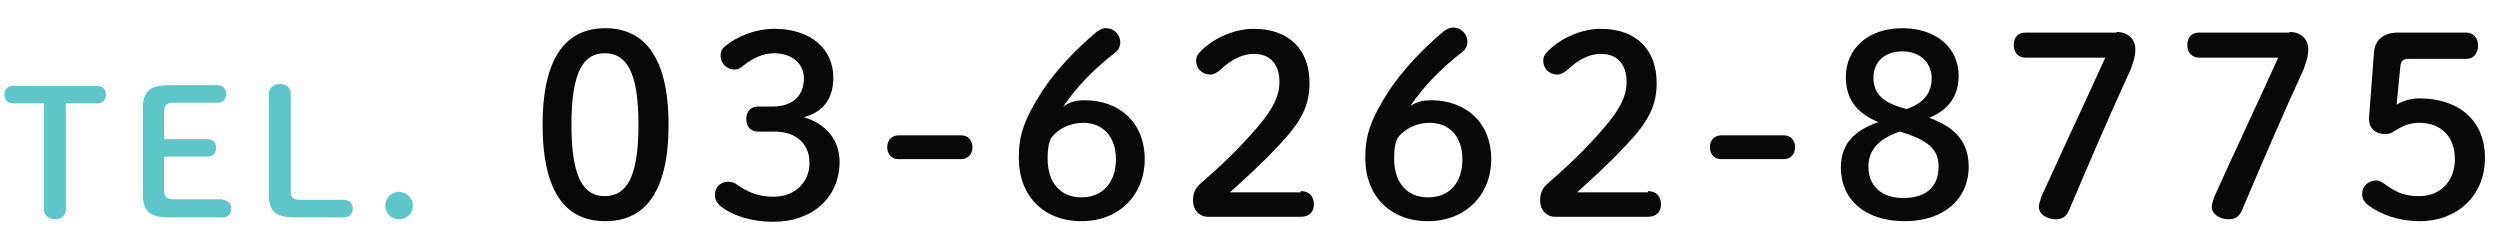
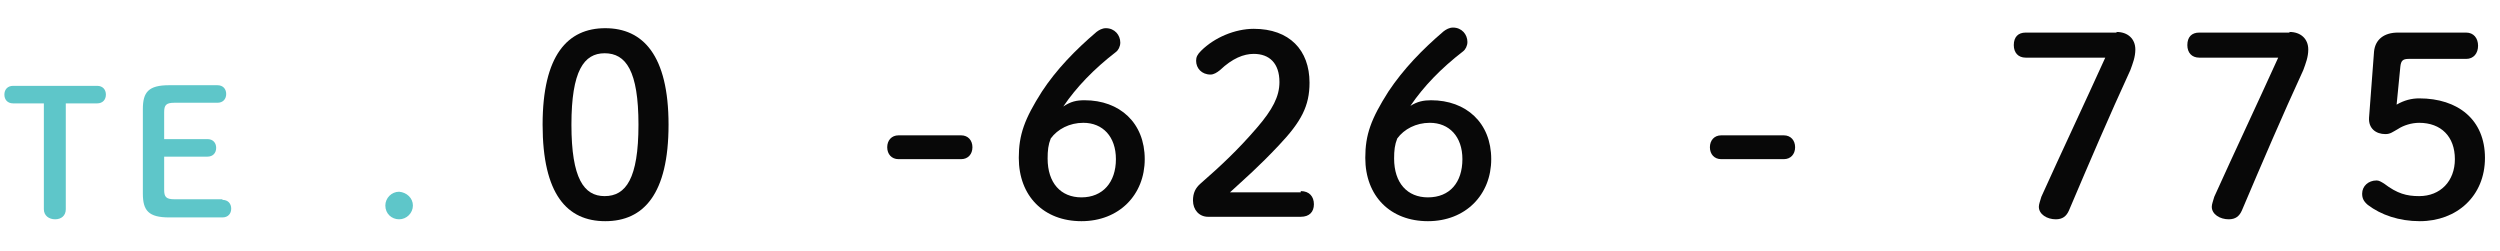
<svg xmlns="http://www.w3.org/2000/svg" version="1.1" id="レイヤー_1" x="0px" y="0px" viewBox="0 0 399 40" style="enable-background:new 0 0 399 40;" xml:space="preserve">
  <style type="text/css">
	.st0{enable-background:new    ;}
	.st1{fill:#5EC6C9;}
	.st2{fill:#080808;}
</style>
  <g class="st0">
    <path class="st1" d="M10.5,33.4c0,1-0.7,1.6-1.7,1.6S7,34.4,7,33.4V16.5H2.1c-0.9,0-1.4-0.6-1.4-1.4c0-0.8,0.5-1.4,1.4-1.4h13.4   c0.9,0,1.4,0.6,1.4,1.4c0,0.8-0.5,1.4-1.4,1.4h-5V33.4z" />
    <path class="st1" d="M35.5,31.9c0.9,0,1.4,0.6,1.4,1.4c0,0.8-0.5,1.4-1.4,1.4h-8.5c-3.3,0-4.2-1.1-4.2-3.8V17.4   c0-2.7,0.9-3.8,4.2-3.8h7.7c0.9,0,1.4,0.6,1.4,1.4c0,0.8-0.5,1.4-1.4,1.4h-6.9c-1.3,0-1.6,0.4-1.6,1.5v4.3h6.9   c0.9,0,1.4,0.6,1.4,1.4s-0.5,1.4-1.4,1.4h-6.9v5.3c0,1.1,0.3,1.5,1.6,1.5H35.5z" />
-     <path class="st1" d="M54.9,31.9c0.9,0,1.4,0.6,1.4,1.4c0,0.8-0.5,1.4-1.4,1.4h-7.8c-3.3,0-4.2-1.1-4.2-3.8V15c0-1,0.8-1.6,1.8-1.6   c1,0,1.7,0.6,1.7,1.6v15.4c0,1.1,0.3,1.5,1.6,1.5H54.9z" />
    <path class="st1" d="M65.9,32.8c0,1.2-1,2.2-2.2,2.2c-1.2,0-2.2-0.9-2.2-2.2c0-1.2,1-2.2,2.2-2.2C64.9,30.7,65.9,31.6,65.9,32.8z" />
  </g>
  <g class="st0">
    <path class="st2" d="M106.7,19.9c0,11.1-4,15.4-10.1,15.4c-6.1,0-10-4.3-10-15.4s4-15.4,10-15.4C102.6,4.5,106.7,8.8,106.7,19.9z    M91.2,19.9c0,8.6,2,11.4,5.3,11.4c3.4,0,5.4-2.8,5.4-11.4s-2-11.4-5.4-11.4C93.2,8.5,91.2,11.3,91.2,19.9z" />
-     <path class="st2" d="M123.3,17c3.2,0,5-1.7,5-4.5c0-2.3-1.8-4-4.8-4c-1.7,0-3.4,0.8-4.9,2c-0.5,0.5-1,0.6-1.4,0.6   c-1.2,0-2.2-1-2.2-2.2c0-0.6,0.2-1.1,0.6-1.4c1.9-1.7,5-2.9,8-2.9c5.8,0,9.4,3.2,9.4,7.8c0,3.3-1.6,5.5-4.7,6.3   c3.6,1.1,5.7,3.7,5.7,7.1c0,5.7-4.3,9.6-10.6,9.6c-3.3,0-6.4-0.9-8.4-2.5c-0.6-0.5-0.9-1.1-0.9-1.8c0-1.2,0.9-2.1,2.1-2.1   c0.4,0,0.8,0.1,1.2,0.3c2,1.5,3.9,2.1,6,2.1c3.5,0,5.8-2.3,5.8-5.4c0-3-2.1-5-5.6-5H121c-1.2,0-1.9-0.8-1.9-2c0-1.2,0.7-2,1.9-2   H123.3z" />
    <path class="st2" d="M153.4,21.6c1.1,0,1.8,0.8,1.8,1.9c0,1.1-0.7,1.9-1.8,1.9h-10c-1.1,0-1.8-0.8-1.8-1.9c0-1.1,0.7-1.9,1.8-1.9   H153.4z" />
    <path class="st2" d="M173.1,16c5.6,0,9.6,3.6,9.6,9.4c0,5.7-4.1,9.9-10.1,9.9s-10-4-10-10.1c0-3.7,0.9-6.2,3.7-10.6   c2.3-3.5,5.3-6.6,8.7-9.5c0.4-0.3,0.9-0.6,1.5-0.6c1.4,0,2.3,1.1,2.3,2.3c0,0.6-0.3,1.2-0.7,1.5c-3.5,2.7-6.3,5.6-8.4,8.7   C170.9,16.2,171.8,16,173.1,16z M178.1,25.4c0-3.6-2.1-5.8-5.2-5.8c-2.2,0-4.1,1-5.2,2.5c-0.4,1-0.5,1.9-0.5,3.2   c0,3.9,2.1,6.2,5.4,6.2C176,31.5,178.1,29.1,178.1,25.4z" />
    <path class="st2" d="M207.6,30.5c1.4,0,2.1,0.9,2.1,2.1c0,1.2-0.7,2-2.1,2h-14.8c-1.4,0-2.4-1.1-2.4-2.6c0-1.2,0.4-2,1.2-2.7   c3.2-2.8,5.9-5.3,9-8.9c2.5-2.9,3.6-5,3.6-7.3c0-3-1.6-4.5-4.1-4.5c-1.6,0-3.4,0.7-5.4,2.6c-0.5,0.4-1,0.7-1.5,0.7   c-1.4,0-2.3-1-2.3-2.2c0-0.6,0.2-1,0.8-1.6c2.1-2.1,5.4-3.5,8.4-3.5c5.7,0,8.9,3.4,8.9,8.6c0,3.7-1.3,6.2-4.9,10   c-3.3,3.5-5.3,5.2-7.8,7.5H207.6z" />
    <path class="st2" d="M228.4,16c5.6,0,9.6,3.6,9.6,9.4c0,5.7-4.1,9.9-10.1,9.9s-10-4-10-10.1c0-3.7,0.9-6.2,3.7-10.6   C224,11,227,7.9,230.4,5c0.4-0.3,0.9-0.6,1.5-0.6c1.4,0,2.3,1.1,2.3,2.3c0,0.6-0.3,1.2-0.7,1.5c-3.5,2.7-6.3,5.6-8.4,8.7   C226.2,16.2,227.2,16,228.4,16z M233.4,25.4c0-3.6-2.1-5.8-5.2-5.8c-2.2,0-4.1,1-5.2,2.5c-0.4,1-0.5,1.9-0.5,3.2   c0,3.9,2.1,6.2,5.4,6.2C231.4,31.5,233.4,29.1,233.4,25.4z" />
-     <path class="st2" d="M263,30.5c1.4,0,2.1,0.9,2.1,2.1c0,1.2-0.7,2-2.1,2h-14.8c-1.4,0-2.4-1.1-2.4-2.6c0-1.2,0.4-2,1.2-2.7   c3.2-2.8,5.9-5.3,9-8.9c2.5-2.9,3.6-5,3.6-7.3c0-3-1.6-4.5-4.1-4.5c-1.6,0-3.4,0.7-5.4,2.6c-0.5,0.4-1,0.7-1.5,0.7   c-1.4,0-2.3-1-2.3-2.2c0-0.6,0.2-1,0.8-1.6c2.1-2.1,5.4-3.5,8.4-3.5c5.7,0,8.9,3.4,8.9,8.6c0,3.7-1.3,6.2-4.9,10   c-3.3,3.5-5.3,5.2-7.8,7.5H263z" />
    <path class="st2" d="M284.7,21.6c1.1,0,1.8,0.8,1.8,1.9c0,1.1-0.7,1.9-1.8,1.9h-10c-1.1,0-1.8-0.8-1.8-1.9c0-1.1,0.7-1.9,1.8-1.9   H284.7z" />
-     <path class="st2" d="M294.6,12.3c0-4.6,3.6-7.8,9-7.8c5.4,0,9,3.1,9,7.6c0,3.1-1.5,5.4-4.7,6.7c4.5,1.6,6.3,4.2,6.3,7.8   c0,5.2-4,8.7-10.2,8.7c-6.3,0-10.2-3.4-10.2-8.6c0-3.4,1.8-5.8,6-7.2C296.2,18,294.6,15.7,294.6,12.3z M298.2,26.6   c0,3.1,2.1,5,5.6,5c3.6,0,5.6-1.8,5.6-5c0-2.6-1.4-4.2-6.2-5.6C300,22.1,298.2,23.8,298.2,26.6z M303.6,8.2c-2.7,0-4.6,1.6-4.6,4.2   c0,2.4,1.3,4,5.3,5c2.9-1,4-2.7,4-5C308.2,9.9,306.4,8.2,303.6,8.2z" />
    <path class="st2" d="M337.8,5.1c1.8,0,3,1.1,3,2.8c0,1.2-0.4,2.2-0.8,3.3c-3.4,7.4-6.4,14.4-9.8,22.4c-0.4,0.9-1,1.4-2.1,1.4   c-1.4,0-2.7-0.8-2.7-2c0-0.4,0.2-0.9,0.4-1.6c3.3-7.3,6.8-14.7,10.2-22.2h-12.7c-1.2,0-1.9-0.8-1.9-2c0-1.3,0.7-2,1.9-2H337.8z" />
    <path class="st2" d="M365.4,5.1c1.8,0,3,1.1,3,2.8c0,1.2-0.4,2.2-0.8,3.3c-3.4,7.4-6.4,14.4-9.8,22.4c-0.4,0.9-1,1.4-2.1,1.4   c-1.4,0-2.7-0.8-2.7-2c0-0.4,0.2-0.9,0.4-1.6c3.3-7.3,6.8-14.7,10.2-22.2H351c-1.2,0-1.9-0.8-1.9-2c0-1.3,0.7-2,1.9-2H365.4z" />
    <path class="st2" d="M382.5,16.7c1.2-0.7,2.4-1,3.6-1c6.2,0,10.5,3.4,10.5,9.5c0,6.1-4.5,10.1-10.4,10.1c-3.3,0-6.2-1-8.3-2.6   c-0.7-0.6-0.9-1.1-0.9-1.8c0-1.2,1-2.1,2.3-2.1c0.4,0,0.7,0.2,1.2,0.5c2.1,1.6,3.6,2,5.6,2c3.4,0,5.7-2.4,5.7-5.9   c0-3.6-2.2-5.8-5.7-5.8c-1.2,0-2.5,0.4-3.4,1c-0.9,0.5-1.2,0.8-2,0.8c-1.5,0-2.7-0.9-2.6-2.6l0.8-10.6c0.2-1.9,1.6-3,3.8-3h10.9   c1.2,0,1.9,0.9,1.9,2.1c0,1.2-0.7,2.1-1.9,2.1h-9.2c-0.9,0-1.2,0.3-1.3,1.2L382.5,16.7z" />
  </g>
</svg>